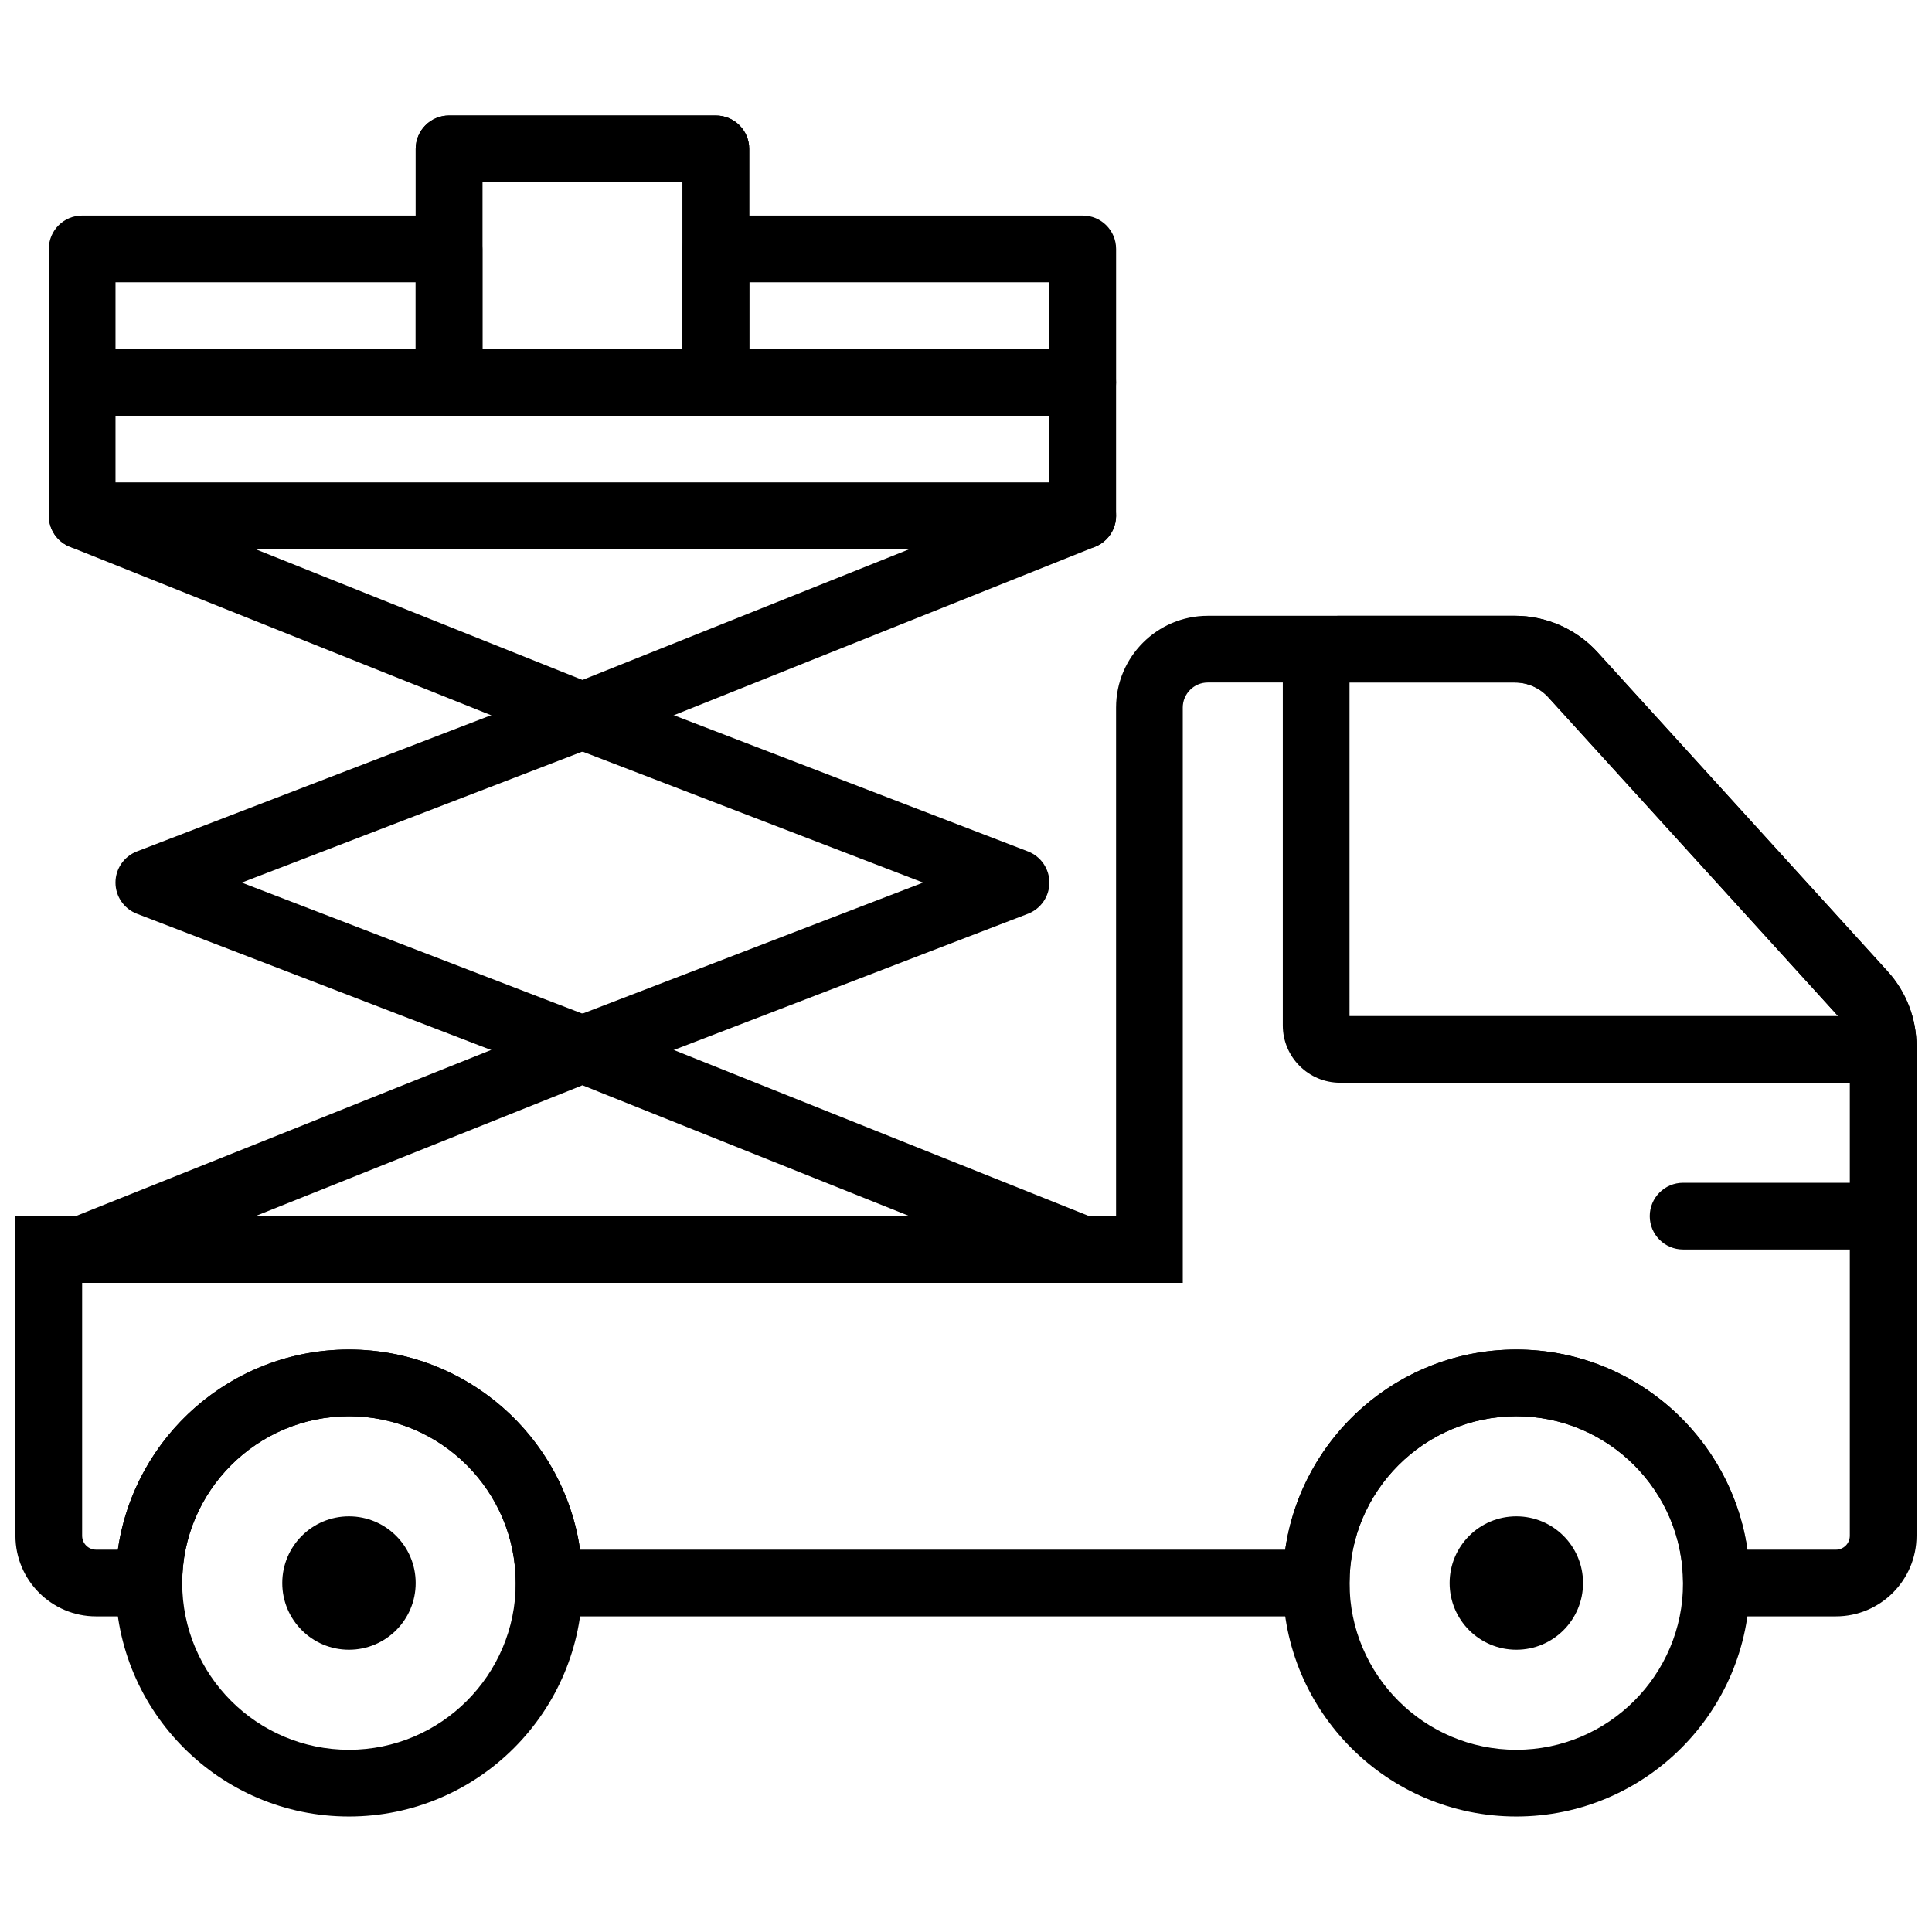
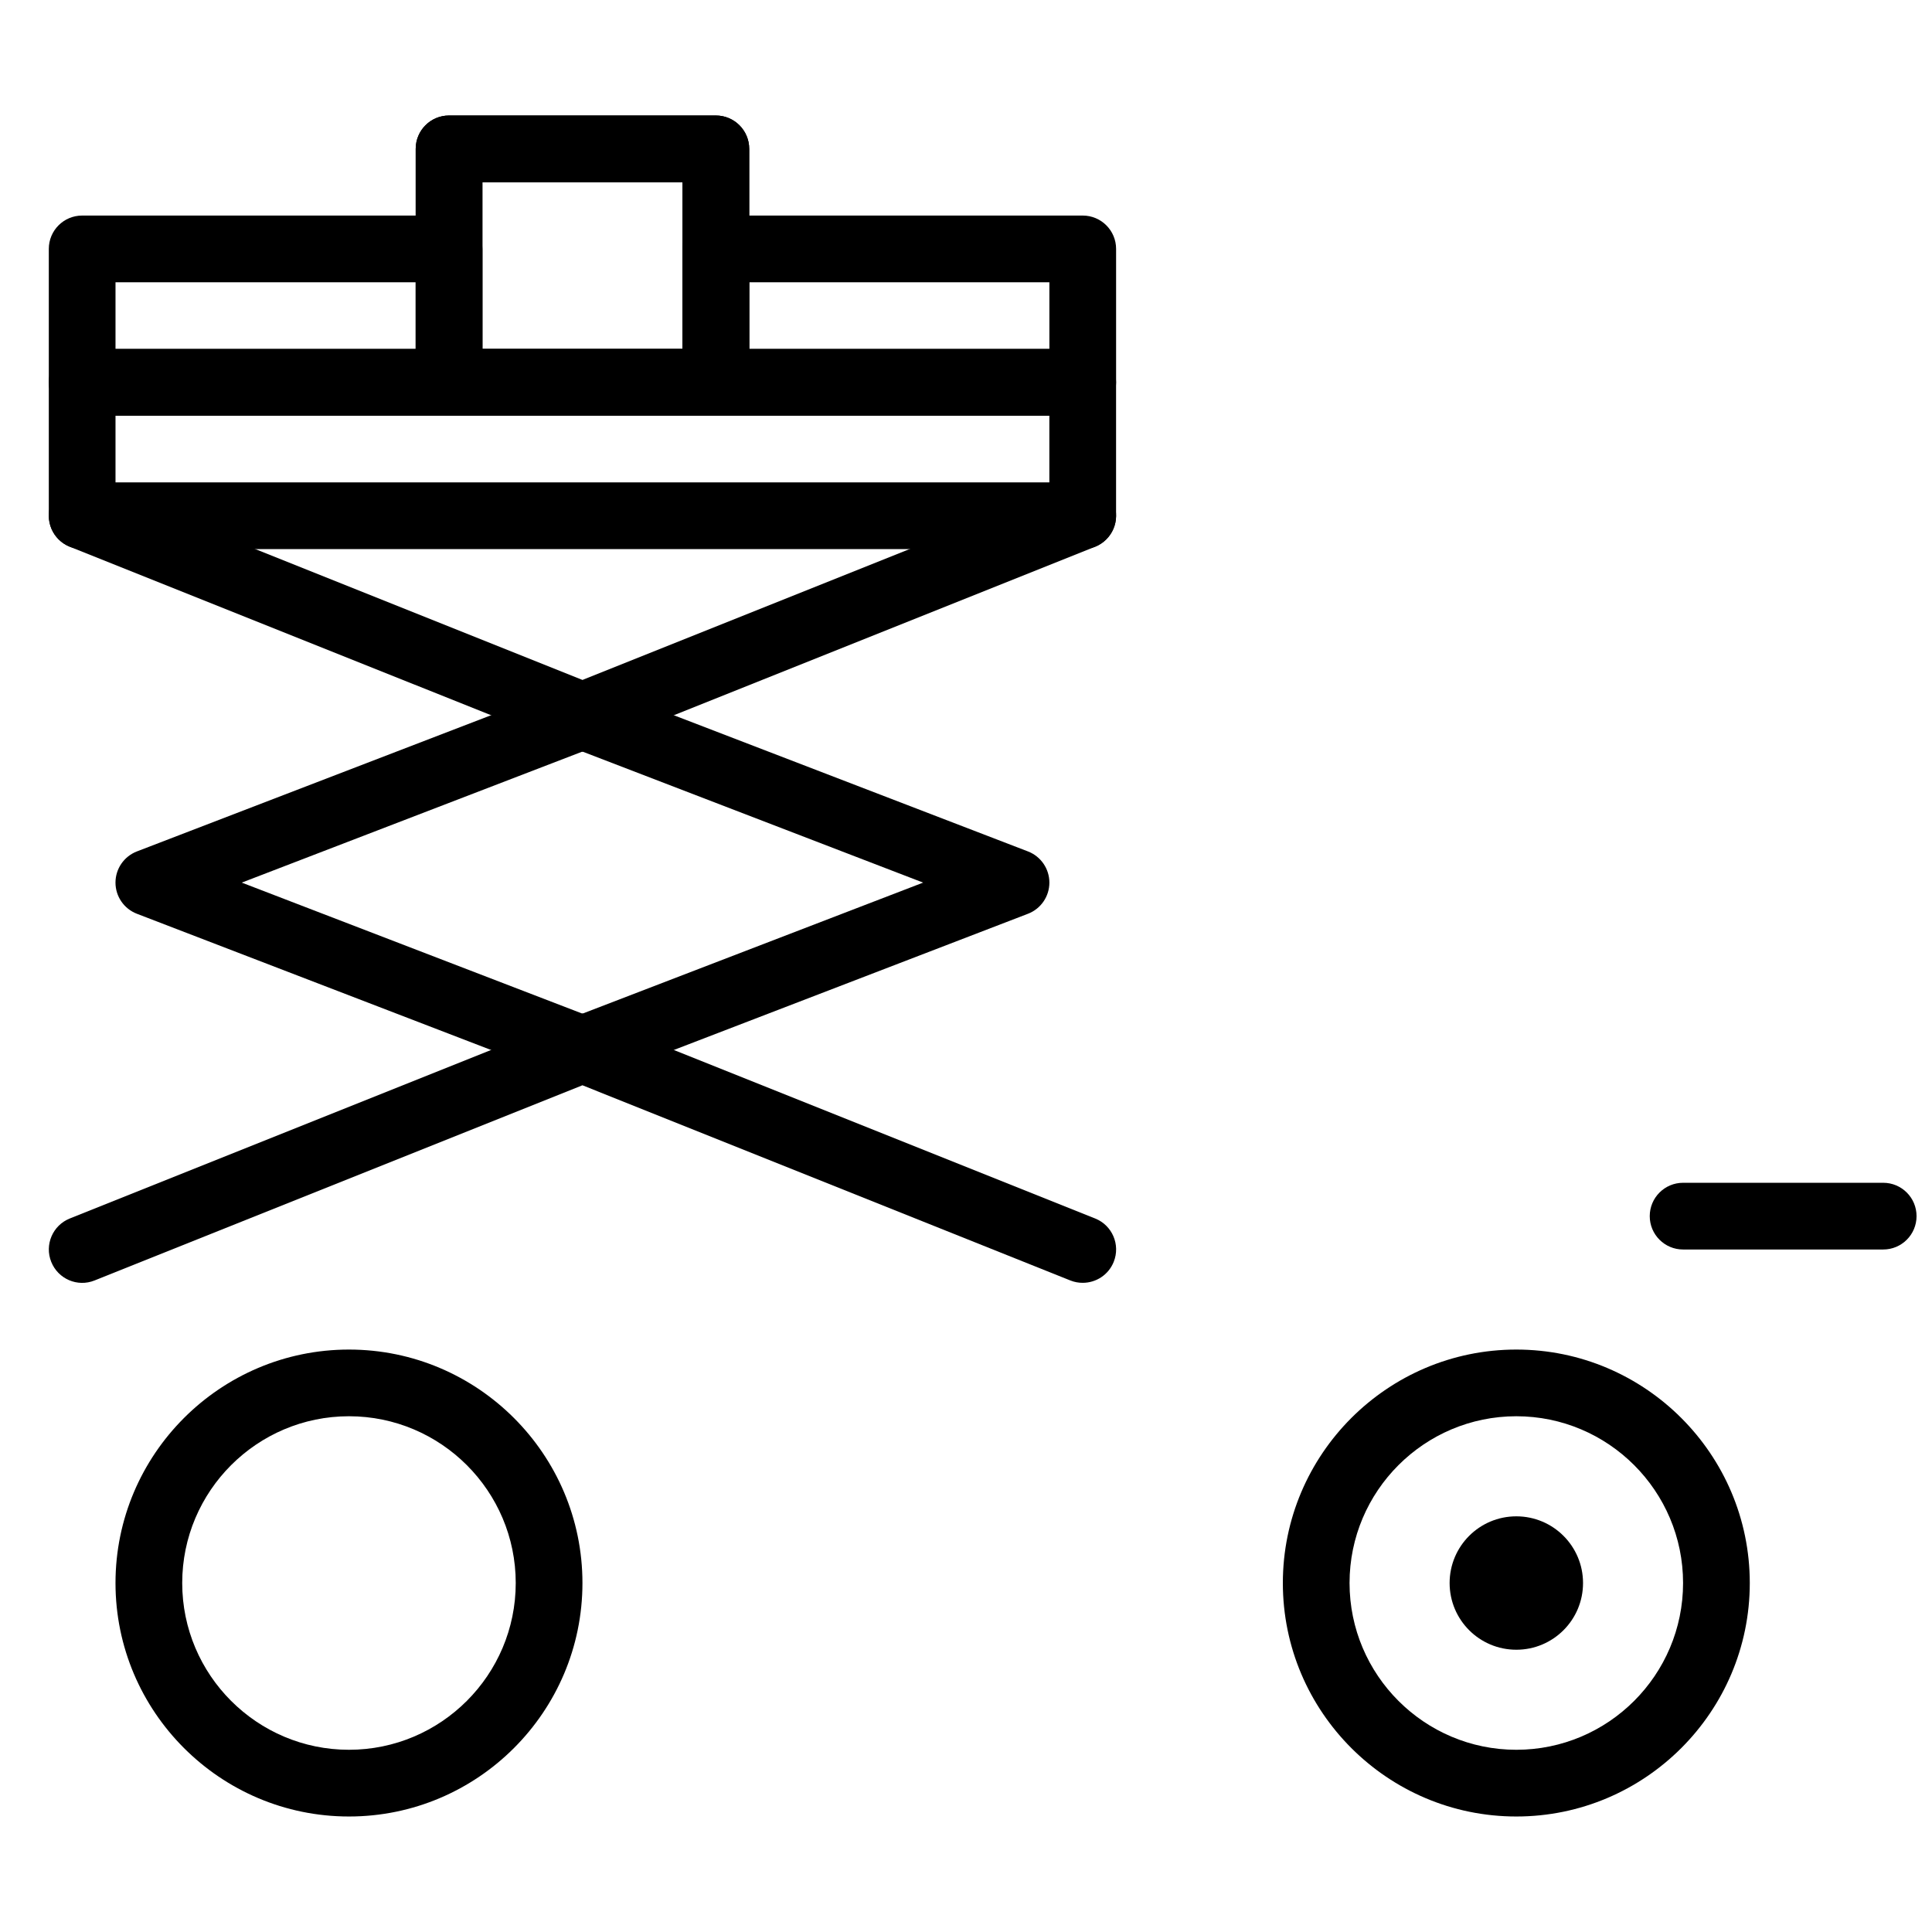
<svg xmlns="http://www.w3.org/2000/svg" width="800px" height="800px" version="1.1" viewBox="144 144 512 512">
  <defs>
    <clipPath id="c">
-       <path d="m581 457h70.902v19h-70.902z" />
+       <path d="m581 457h70.902v19h-70.902" />
    </clipPath>
    <clipPath id="b">
      <path d="m148.09 307h503.81v266h-503.81z" />
    </clipPath>
    <clipPath id="a">
      <path d="m483 307h168.9v124h-168.9z" />
    </clipPath>
  </defs>
  <path d="m545.84 519.32c-24.371 0-44.195 19.828-44.195 44.195s19.824 44.195 44.195 44.195c24.367 0 44.191-19.828 44.191-44.195s-19.824-44.195-44.191-44.195m0 106.07c-34.117 0-61.871-27.762-61.871-61.871s27.754-61.871 61.871-61.871c34.117 0 61.871 27.762 61.871 61.871s-27.754 61.871-61.871 61.871" fill-rule="evenodd" />
  <path d="m236.48 519.32c-24.367 0-44.191 19.828-44.191 44.195s19.824 44.195 44.191 44.195c24.371 0 44.195-19.828 44.195-44.195s-19.824-44.195-44.195-44.195m0 106.07c-34.117 0-61.871-27.762-61.871-61.871s27.754-61.871 61.871-61.871c34.121 0 61.875 27.762 61.875 61.871s-27.754 61.871-61.875 61.871" fill-rule="evenodd" />
  <g clip-path="url(#c)">
    <path d="m643.07 475.13h-53.035c-4.879 0-8.836-3.953-8.836-8.84 0-4.887 3.957-8.84 8.836-8.84h53.035c4.879 0 8.836 3.953 8.836 8.84 0 4.887-3.957 8.84-8.836 8.84" fill-rule="evenodd" />
  </g>
  <g clip-path="url(#b)">
-     <path d="m607.08 554.68h23.457c2.031 0 3.684-1.652 3.684-3.684v-129.71c0-2.969-1.094-5.816-3.102-8.016l-76.801-84.488c-2.262-2.484-5.481-3.91-8.828-3.91h-81.414c-3.652 0-6.629 2.981-6.629 6.633v152.46h-291.68v67.027c0 2.031 1.652 3.684 3.688 3.684h5.789c4.293-29.945 30.121-53.031 61.234-53.031 31.121 0 56.938 23.086 61.242 53.031h186.88c4.297-29.945 30.121-53.031 61.234-53.031 31.121 0 56.941 23.086 61.246 53.031m23.457 17.68h-40.508v-8.84c0-24.367-19.828-44.195-44.195-44.195-24.367 0-44.195 19.828-44.195 44.195v8.84h-220.97v-8.84c0-24.367-19.824-44.195-44.191-44.195-24.371 0-44.195 19.828-44.195 44.195v8.84h-22.828c-11.773 0-21.363-9.582-21.363-21.363v-84.703h291.68v-134.79c0-13.41 10.91-24.309 24.309-24.309h81.414c8.324 0 16.309 3.527 21.91 9.695l76.801 84.48c4.969 5.465 7.699 12.535 7.699 19.914v129.71c0 11.781-9.582 21.363-21.363 21.363" fill-rule="evenodd" />
-   </g>
-   <path d="m254.16 563.52c0 9.766-7.91 17.676-17.68 17.676-9.766 0-17.676-7.91-17.676-17.676s7.91-17.676 17.676-17.676c9.77 0 17.68 7.91 17.68 17.676" fill-rule="evenodd" />
+     </g>
  <path d="m563.52 563.52c0 9.766-7.91 17.676-17.676 17.676-9.77 0-17.68-7.91-17.68-17.676s7.91-17.676 17.68-17.676c9.766 0 17.676 7.91 17.676 17.676" fill-rule="evenodd" />
  <g clip-path="url(#a)">
-     <path d="m501.64 413.26h129.47l-76.801-84.48c-2.254-2.484-5.473-3.91-8.832-3.91h-43.84zm141.42 17.676h-143.91c-8.379 0-15.191-6.812-15.191-15.191v-93.355c0-8.379 6.812-15.195 15.191-15.195h46.324c8.328 0 16.316 3.527 21.914 9.695l76.809 84.48c4.957 5.445 7.695 12.527 7.695 19.914v8.84z" fill-rule="evenodd" />
-   </g>
+     </g>
  <path d="m430.93 483.96c-1.094 0-2.199-0.191-3.277-0.625l-129.3-51.727-129.29 51.727c-4.543 1.828-9.668-0.391-11.488-4.934-1.812-4.535 0.387-9.676 4.922-11.488l135.86-54.344 135.87 54.344c4.535 1.812 6.734 6.953 4.922 11.488-1.387 3.465-4.699 5.559-8.211 5.559" fill-rule="evenodd" />
  <path d="m208.07 377.9 90.281 34.727 90.289-34.727-90.289-34.727zm90.281 53.031c-1.07 0-2.148-0.195-3.172-0.582l-114.91-44.195c-3.41-1.316-5.664-4.594-5.664-8.254s2.254-6.938 5.664-8.258l114.91-44.191c2.039-0.77 4.312-0.77 6.344 0l114.91 44.191c3.41 1.32 5.664 4.598 5.664 8.258s-2.254 6.938-5.664 8.254l-114.91 44.195c-1.016 0.387-2.094 0.582-3.172 0.582z" fill-rule="evenodd" />
  <path d="m174.61 271.84h247.48v-17.676h-247.48zm256.32 17.68h-265.16c-4.879 0-8.836-3.953-8.836-8.84v-35.355c0-4.887 3.957-8.84 8.836-8.84h265.16c4.879 0 8.84 3.953 8.84 8.84v35.355c0 4.887-3.961 8.84-8.84 8.84z" fill-rule="evenodd" />
  <path d="m298.36 343.23-135.87-54.34c-4.527-1.82-6.734-6.965-4.922-11.488 1.82-4.543 6.938-6.773 11.496-4.934l129.3 51.723 129.29-51.723c4.559-1.82 9.688 0.391 11.496 4.934 1.812 4.523-0.395 9.668-4.922 11.488z" fill-rule="evenodd" />
  <path d="m271.84 236.48h53.031v-44.191h-53.031zm61.871 17.68h-70.711c-4.879 0-8.836-3.953-8.836-8.84v-61.871c0-4.887 3.957-8.84 8.836-8.84h70.711c4.879 0 8.84 3.953 8.84 8.84v61.871c0 4.887-3.961 8.84-8.84 8.84z" fill-rule="evenodd" />
  <path d="m174.61 236.48h79.551v-17.676h-79.551zm88.387 17.68h-97.227c-4.879 0-8.836-3.953-8.836-8.84v-35.355c0-4.887 3.957-8.84 8.836-8.84h97.227c4.879 0 8.84 3.953 8.84 8.84v35.355c0 4.887-3.961 8.84-8.84 8.84z" fill-rule="evenodd" />
  <path d="m342.55 236.48h79.547v-17.676h-79.547zm88.387 17.68h-97.227c-4.879 0-8.84-3.953-8.84-8.84v-35.355c0-4.887 3.961-8.84 8.84-8.84h97.227c4.879 0 8.84 3.953 8.84 8.84v35.355c0 4.887-3.961 8.84-8.84 8.84z" fill-rule="evenodd" />
  <path d="m271.84 236.48h53.031v-44.191h-53.031zm61.871 17.68h-70.711c-4.879 0-8.836-3.953-8.836-8.84v-61.871c0-4.887 3.957-8.84 8.836-8.84h70.711c4.879 0 8.84 3.953 8.84 8.84v61.871c0 4.887-3.961 8.84-8.84 8.84z" fill-rule="evenodd" />
</svg>